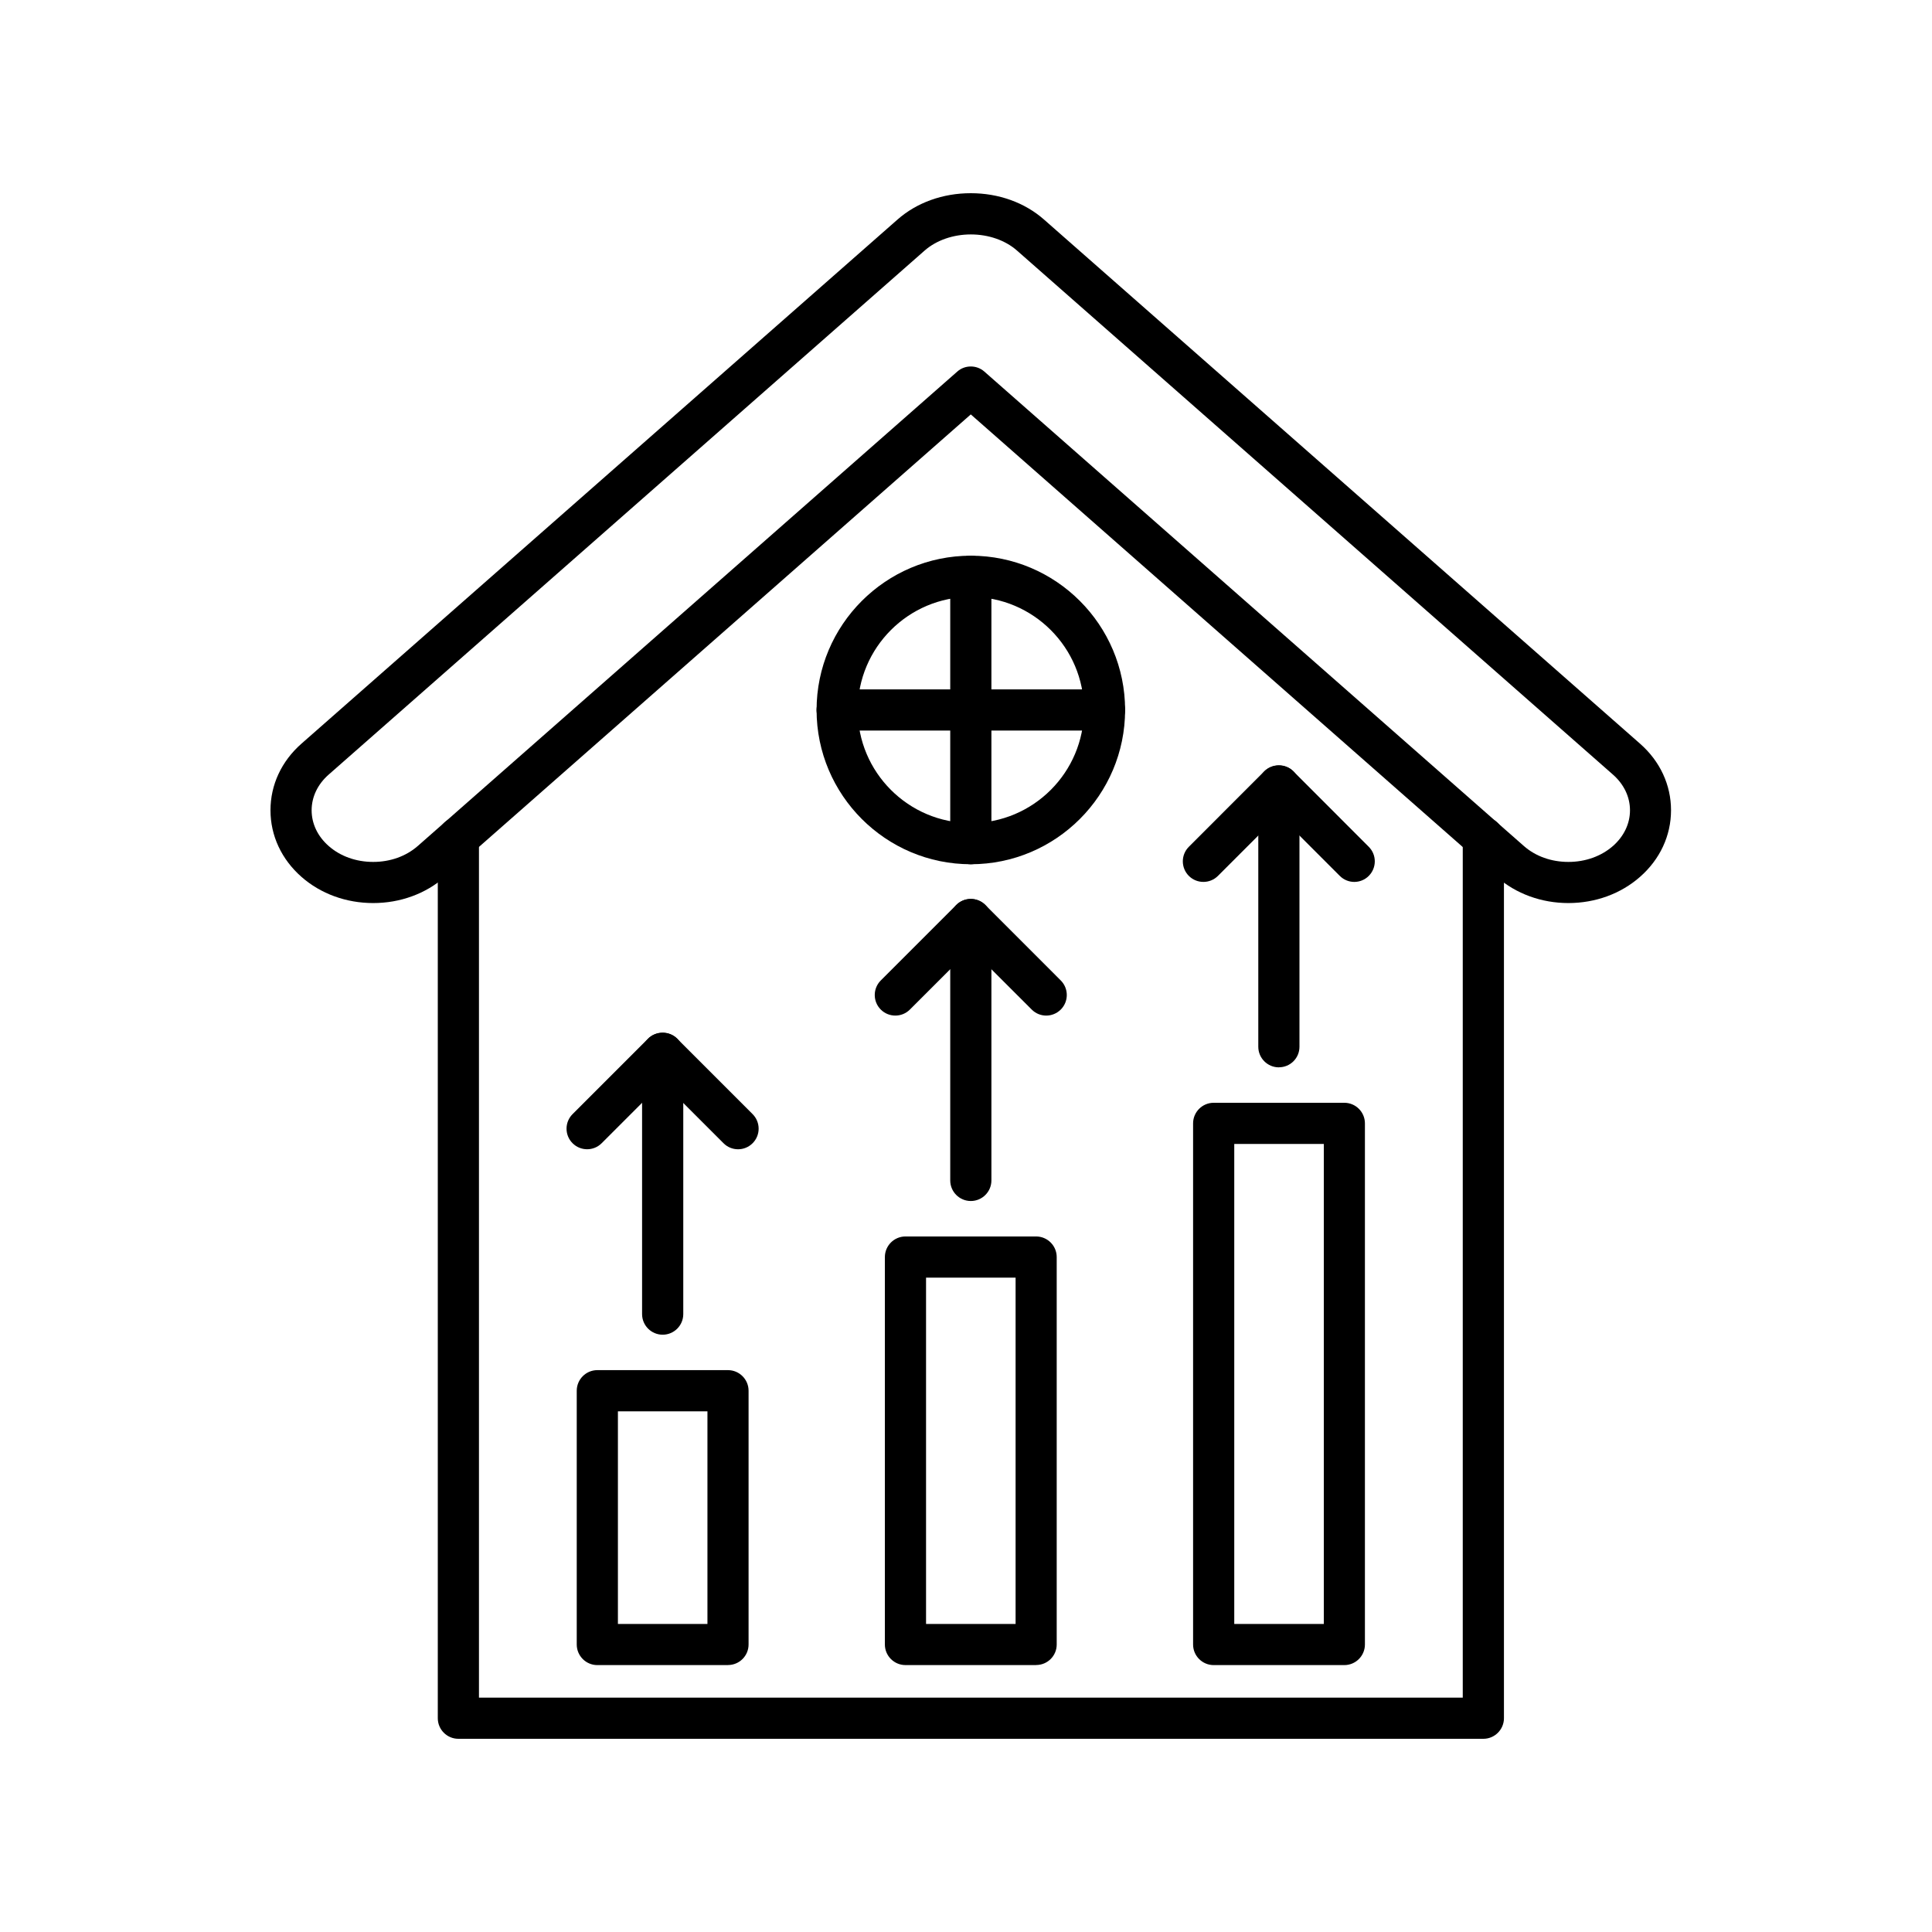
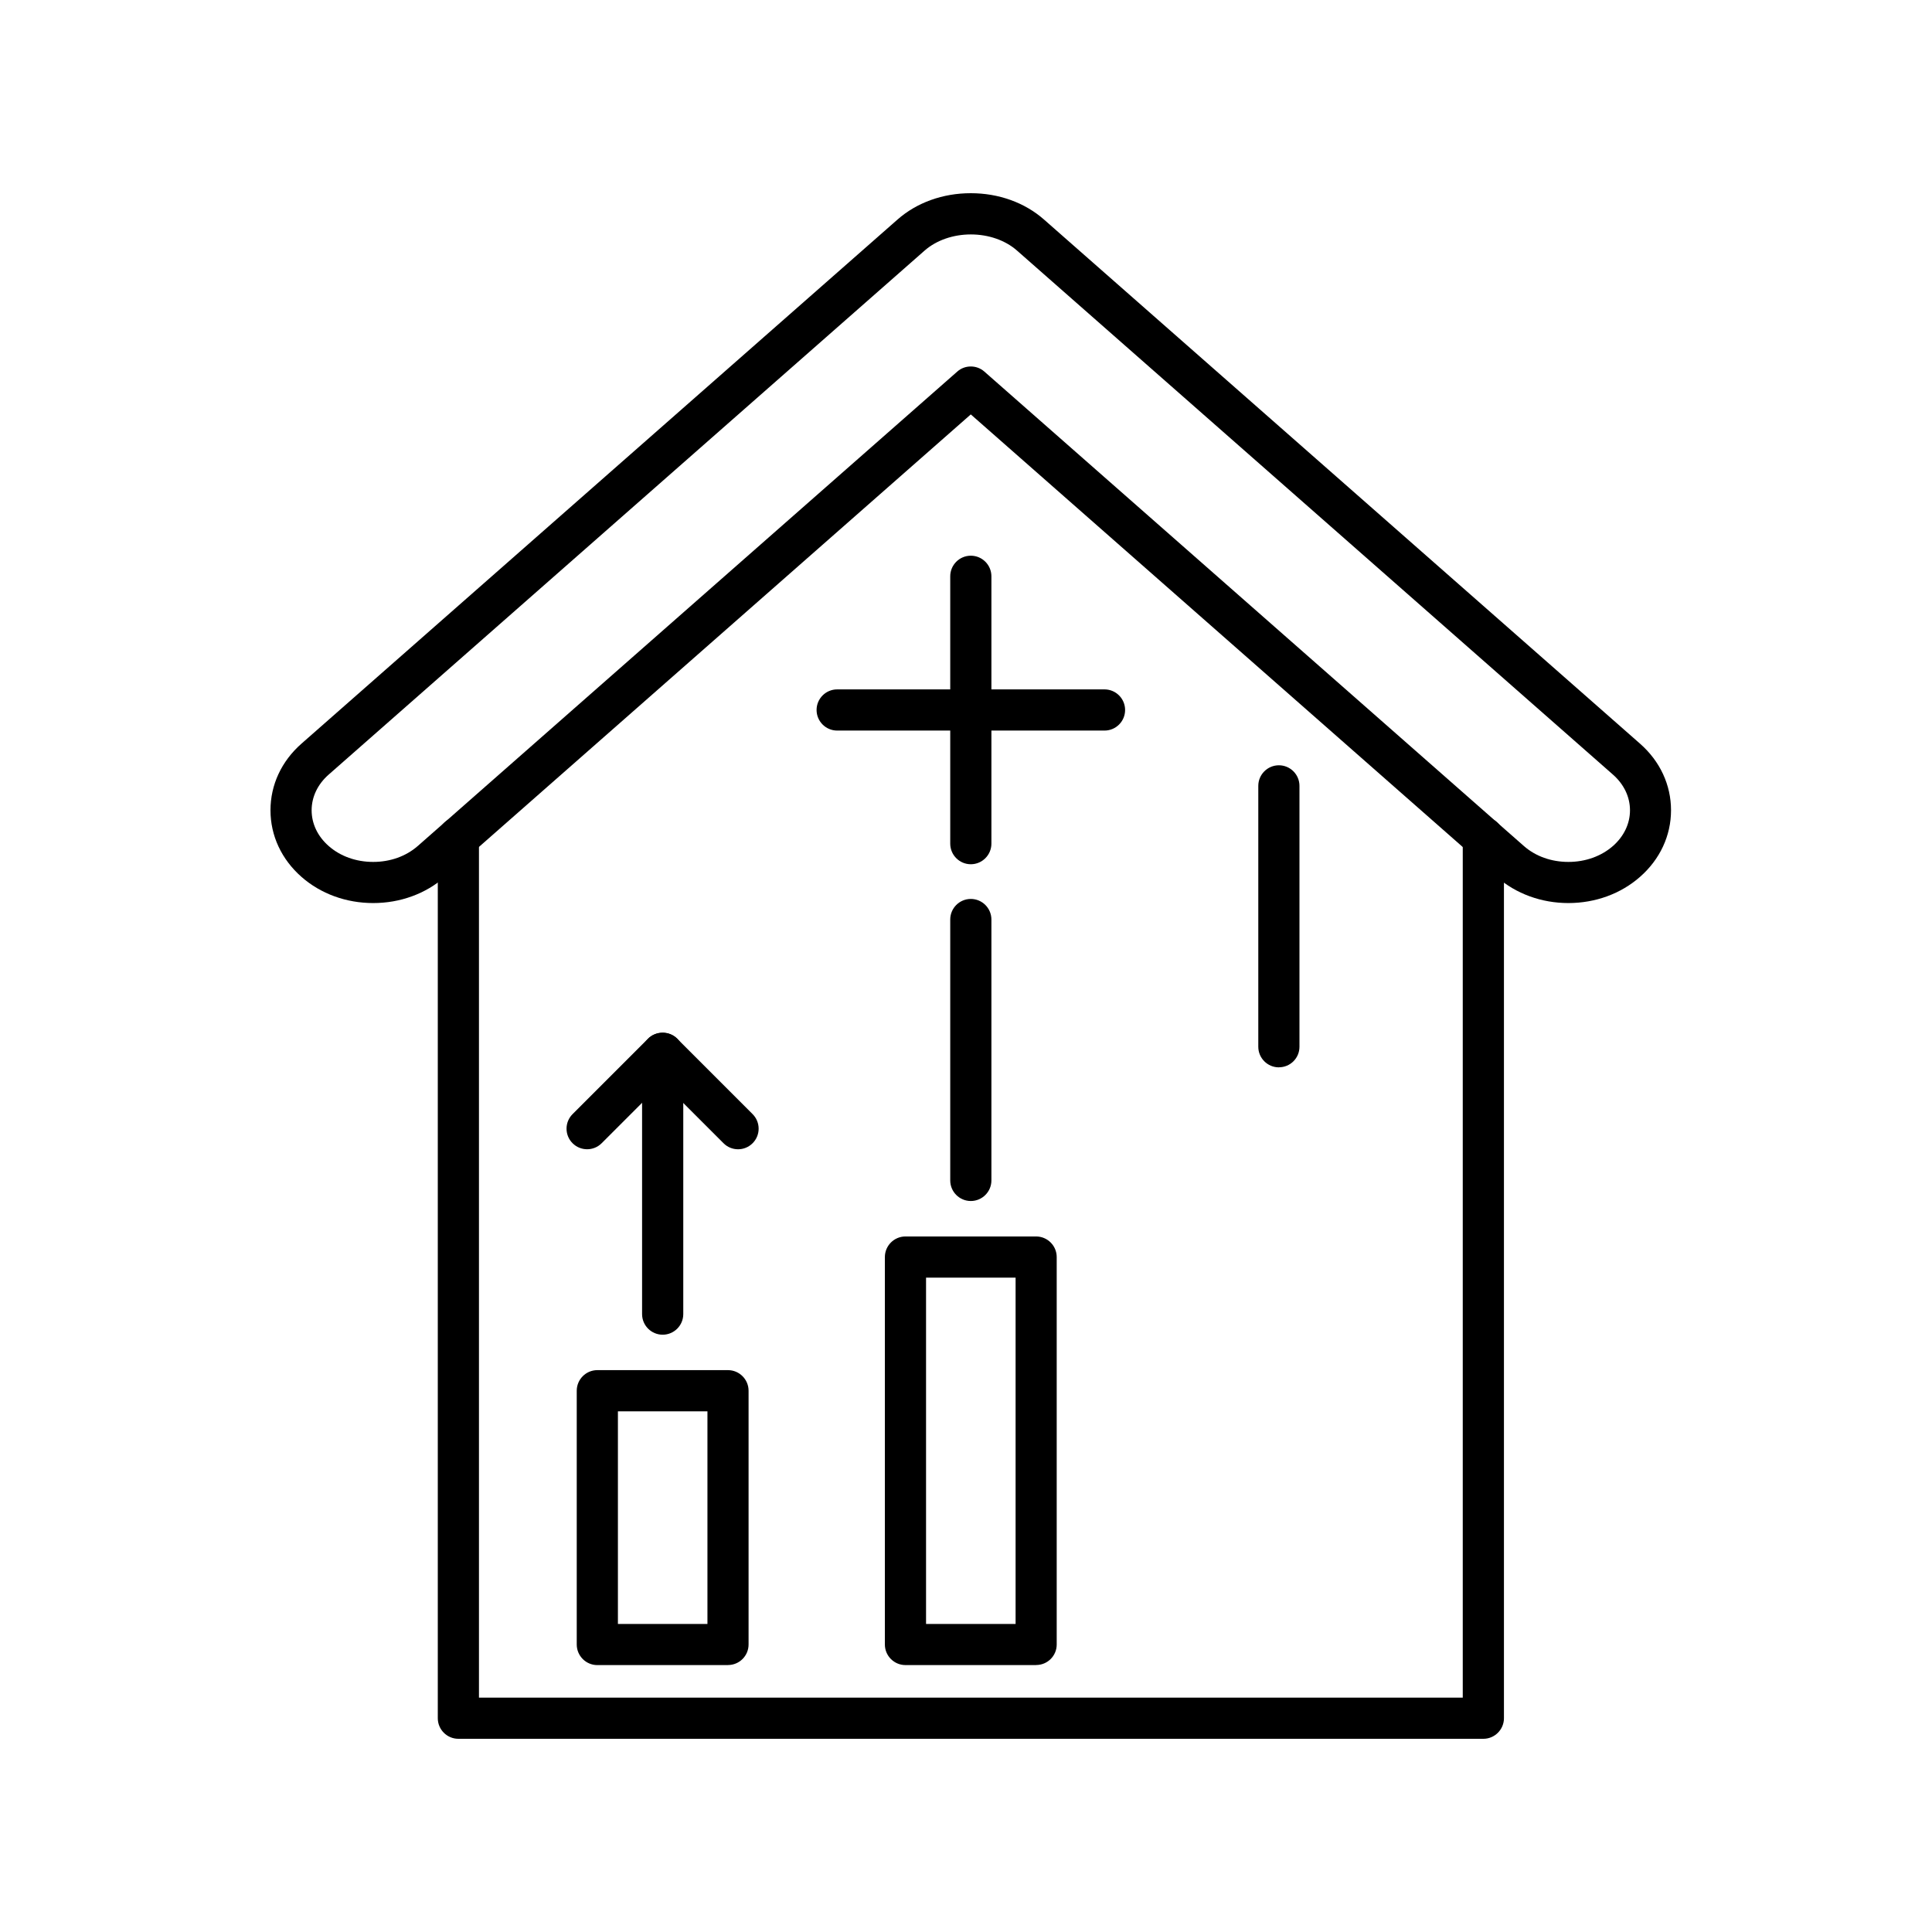
<svg xmlns="http://www.w3.org/2000/svg" width="100" height="100" viewBox="0 0 100 100" fill="none">
  <rect width="100" height="100" fill="white" />
  <path fill-rule="evenodd" clip-rule="evenodd" d="M76.775 90H23.726C23.138 90 22.66 89.522 22.66 88.934V43.354C22.66 42.766 23.138 42.288 23.726 42.288C24.313 42.288 24.791 42.766 24.791 43.354V87.869H75.712V43.354C75.712 42.766 76.19 42.288 76.778 42.288C77.365 42.288 77.844 42.766 77.844 43.354V88.934C77.844 89.522 77.365 90 76.778 90H76.775Z" fill="black" />
  <path fill-rule="evenodd" clip-rule="evenodd" d="M81.18 46.742C79.784 46.742 78.465 46.261 77.468 45.386L50.248 21.45L23.029 45.386C22.035 46.261 20.716 46.742 19.316 46.742C17.916 46.742 16.597 46.261 15.603 45.386C14.569 44.476 14 43.251 14 41.939C14 40.626 14.569 39.401 15.603 38.492L46.452 11.366C47.452 10.484 48.802 10 50.246 10C51.693 10 53.04 10.484 54.04 11.366L84.888 38.492C85.923 39.401 86.492 40.626 86.492 41.939C86.492 43.251 85.923 44.476 84.888 45.386C83.894 46.261 82.576 46.742 81.176 46.742H81.18ZM50.248 18.969C50.498 18.969 50.751 19.056 50.951 19.234L78.874 43.788C79.48 44.323 80.299 44.613 81.18 44.613C82.061 44.613 82.88 44.32 83.487 43.788C84.055 43.288 84.368 42.632 84.368 41.941C84.368 41.248 84.055 40.594 83.487 40.094L52.638 12.968C52.035 12.437 51.166 12.134 50.25 12.134C49.335 12.134 48.466 12.437 47.86 12.968L17.011 40.094C16.442 40.594 16.13 41.248 16.13 41.941C16.13 42.635 16.442 43.288 17.011 43.788C17.617 44.323 18.436 44.613 19.317 44.613C20.199 44.613 21.017 44.32 21.624 43.788L49.547 19.234C49.746 19.056 49.996 18.969 50.25 18.969H50.248Z" fill="black" />
  <path fill-rule="evenodd" clip-rule="evenodd" d="M37.68 86.185H30.917C30.33 86.185 29.852 85.707 29.852 85.119V71.984C29.852 71.397 30.33 70.918 30.917 70.918H37.68C38.267 70.918 38.746 71.397 38.746 71.984V85.119C38.746 85.707 38.267 86.182 37.68 86.182V86.185ZM31.983 84.056H36.617V73.05H31.983V84.056Z" fill="black" />
  <path fill-rule="evenodd" clip-rule="evenodd" d="M53.629 86.184H46.866C46.279 86.184 45.801 85.706 45.801 85.119V65.065C45.801 64.478 46.279 63.999 46.866 63.999H53.629C54.217 63.999 54.695 64.478 54.695 65.065V85.119C54.695 85.706 54.22 86.181 53.629 86.181V86.184ZM47.932 84.056H52.567V66.131H47.932V84.056Z" fill="black" />
-   <path fill-rule="evenodd" clip-rule="evenodd" d="M69.582 86.185H62.82C62.232 86.185 61.754 85.707 61.754 85.119V58.146C61.754 57.558 62.232 57.08 62.82 57.08H69.582C70.17 57.08 70.648 57.558 70.648 58.146V85.119C70.648 85.707 70.17 86.185 69.582 86.185ZM63.885 84.056H68.52V59.211H63.885V84.056Z" fill="black" />
  <path fill-rule="evenodd" clip-rule="evenodd" d="M34.3 69.084C33.712 69.084 33.234 68.606 33.234 68.018V54.514C33.234 53.927 33.712 53.449 34.3 53.449C34.888 53.449 35.366 53.927 35.366 54.514V68.018C35.366 68.606 34.888 69.084 34.3 69.084Z" fill="black" />
  <path fill-rule="evenodd" clip-rule="evenodd" d="M38.202 59.486C37.93 59.486 37.658 59.383 37.449 59.173L34.295 56.02L31.142 59.173C30.727 59.589 30.052 59.589 29.636 59.173C29.22 58.758 29.22 58.083 29.636 57.667L33.542 53.761C33.942 53.36 34.649 53.36 35.049 53.761L38.955 57.667C39.371 58.083 39.371 58.758 38.955 59.173C38.746 59.383 38.474 59.486 38.202 59.486Z" fill="black" />
  <path fill-rule="evenodd" clip-rule="evenodd" d="M50.249 62.164C49.662 62.164 49.184 61.686 49.184 61.099V47.595C49.184 47.007 49.662 46.529 50.249 46.529C50.837 46.529 51.315 47.007 51.315 47.595V61.099C51.315 61.686 50.837 62.164 50.249 62.164Z" fill="black" />
-   <path fill-rule="evenodd" clip-rule="evenodd" d="M54.155 52.567C53.883 52.567 53.611 52.464 53.402 52.255L50.249 49.104L47.095 52.255C46.68 52.67 46.005 52.67 45.589 52.255C45.173 51.839 45.173 51.164 45.589 50.748L49.495 46.842C49.696 46.642 49.967 46.529 50.249 46.529C50.53 46.529 50.802 46.642 51.002 46.842L54.905 50.748C55.321 51.164 55.321 51.839 54.905 52.255C54.696 52.461 54.424 52.567 54.152 52.567H54.155Z" fill="black" />
  <path fill-rule="evenodd" clip-rule="evenodd" d="M66.195 55.246C65.607 55.246 65.129 54.768 65.129 54.18V40.676C65.129 40.089 65.607 39.611 66.195 39.611C66.782 39.611 67.26 40.089 67.26 40.676V54.18C67.26 54.768 66.785 55.243 66.195 55.243V55.246Z" fill="black" />
-   <path fill-rule="evenodd" clip-rule="evenodd" d="M70.1 45.648C69.829 45.648 69.557 45.545 69.347 45.336L66.194 42.182L63.041 45.336C62.625 45.751 61.95 45.751 61.534 45.336C61.119 44.92 61.119 44.245 61.534 43.83L65.438 39.923C65.838 39.523 66.544 39.523 66.944 39.923L70.847 43.83C71.263 44.245 71.263 44.92 70.847 45.336C70.641 45.545 70.366 45.648 70.094 45.648H70.1Z" fill="black" />
-   <path fill-rule="evenodd" clip-rule="evenodd" d="M50.25 44.733C45.847 44.733 42.266 41.151 42.266 36.748C42.266 32.345 45.847 28.763 50.25 28.763C54.654 28.763 58.235 32.345 58.235 36.748C58.235 41.148 54.654 44.733 50.25 44.733ZM50.25 30.895C47.022 30.895 44.397 33.52 44.397 36.748C44.397 39.976 47.022 42.601 50.25 42.601C53.479 42.601 56.104 39.976 56.104 36.748C56.104 33.52 53.479 30.895 50.25 30.895Z" fill="black" />
  <path fill-rule="evenodd" clip-rule="evenodd" d="M50.249 44.733C49.662 44.733 49.184 44.255 49.184 43.667V29.829C49.184 29.241 49.662 28.763 50.249 28.763C50.837 28.763 51.315 29.241 51.315 29.829V43.667C51.315 44.255 50.837 44.733 50.249 44.733Z" fill="black" />
  <path fill-rule="evenodd" clip-rule="evenodd" d="M57.169 37.814H43.331C42.744 37.814 42.266 37.336 42.266 36.748C42.266 36.161 42.744 35.683 43.331 35.683H57.169C57.757 35.683 58.235 36.161 58.235 36.748C58.235 37.336 57.76 37.814 57.169 37.814Z" fill="black" />
</svg>